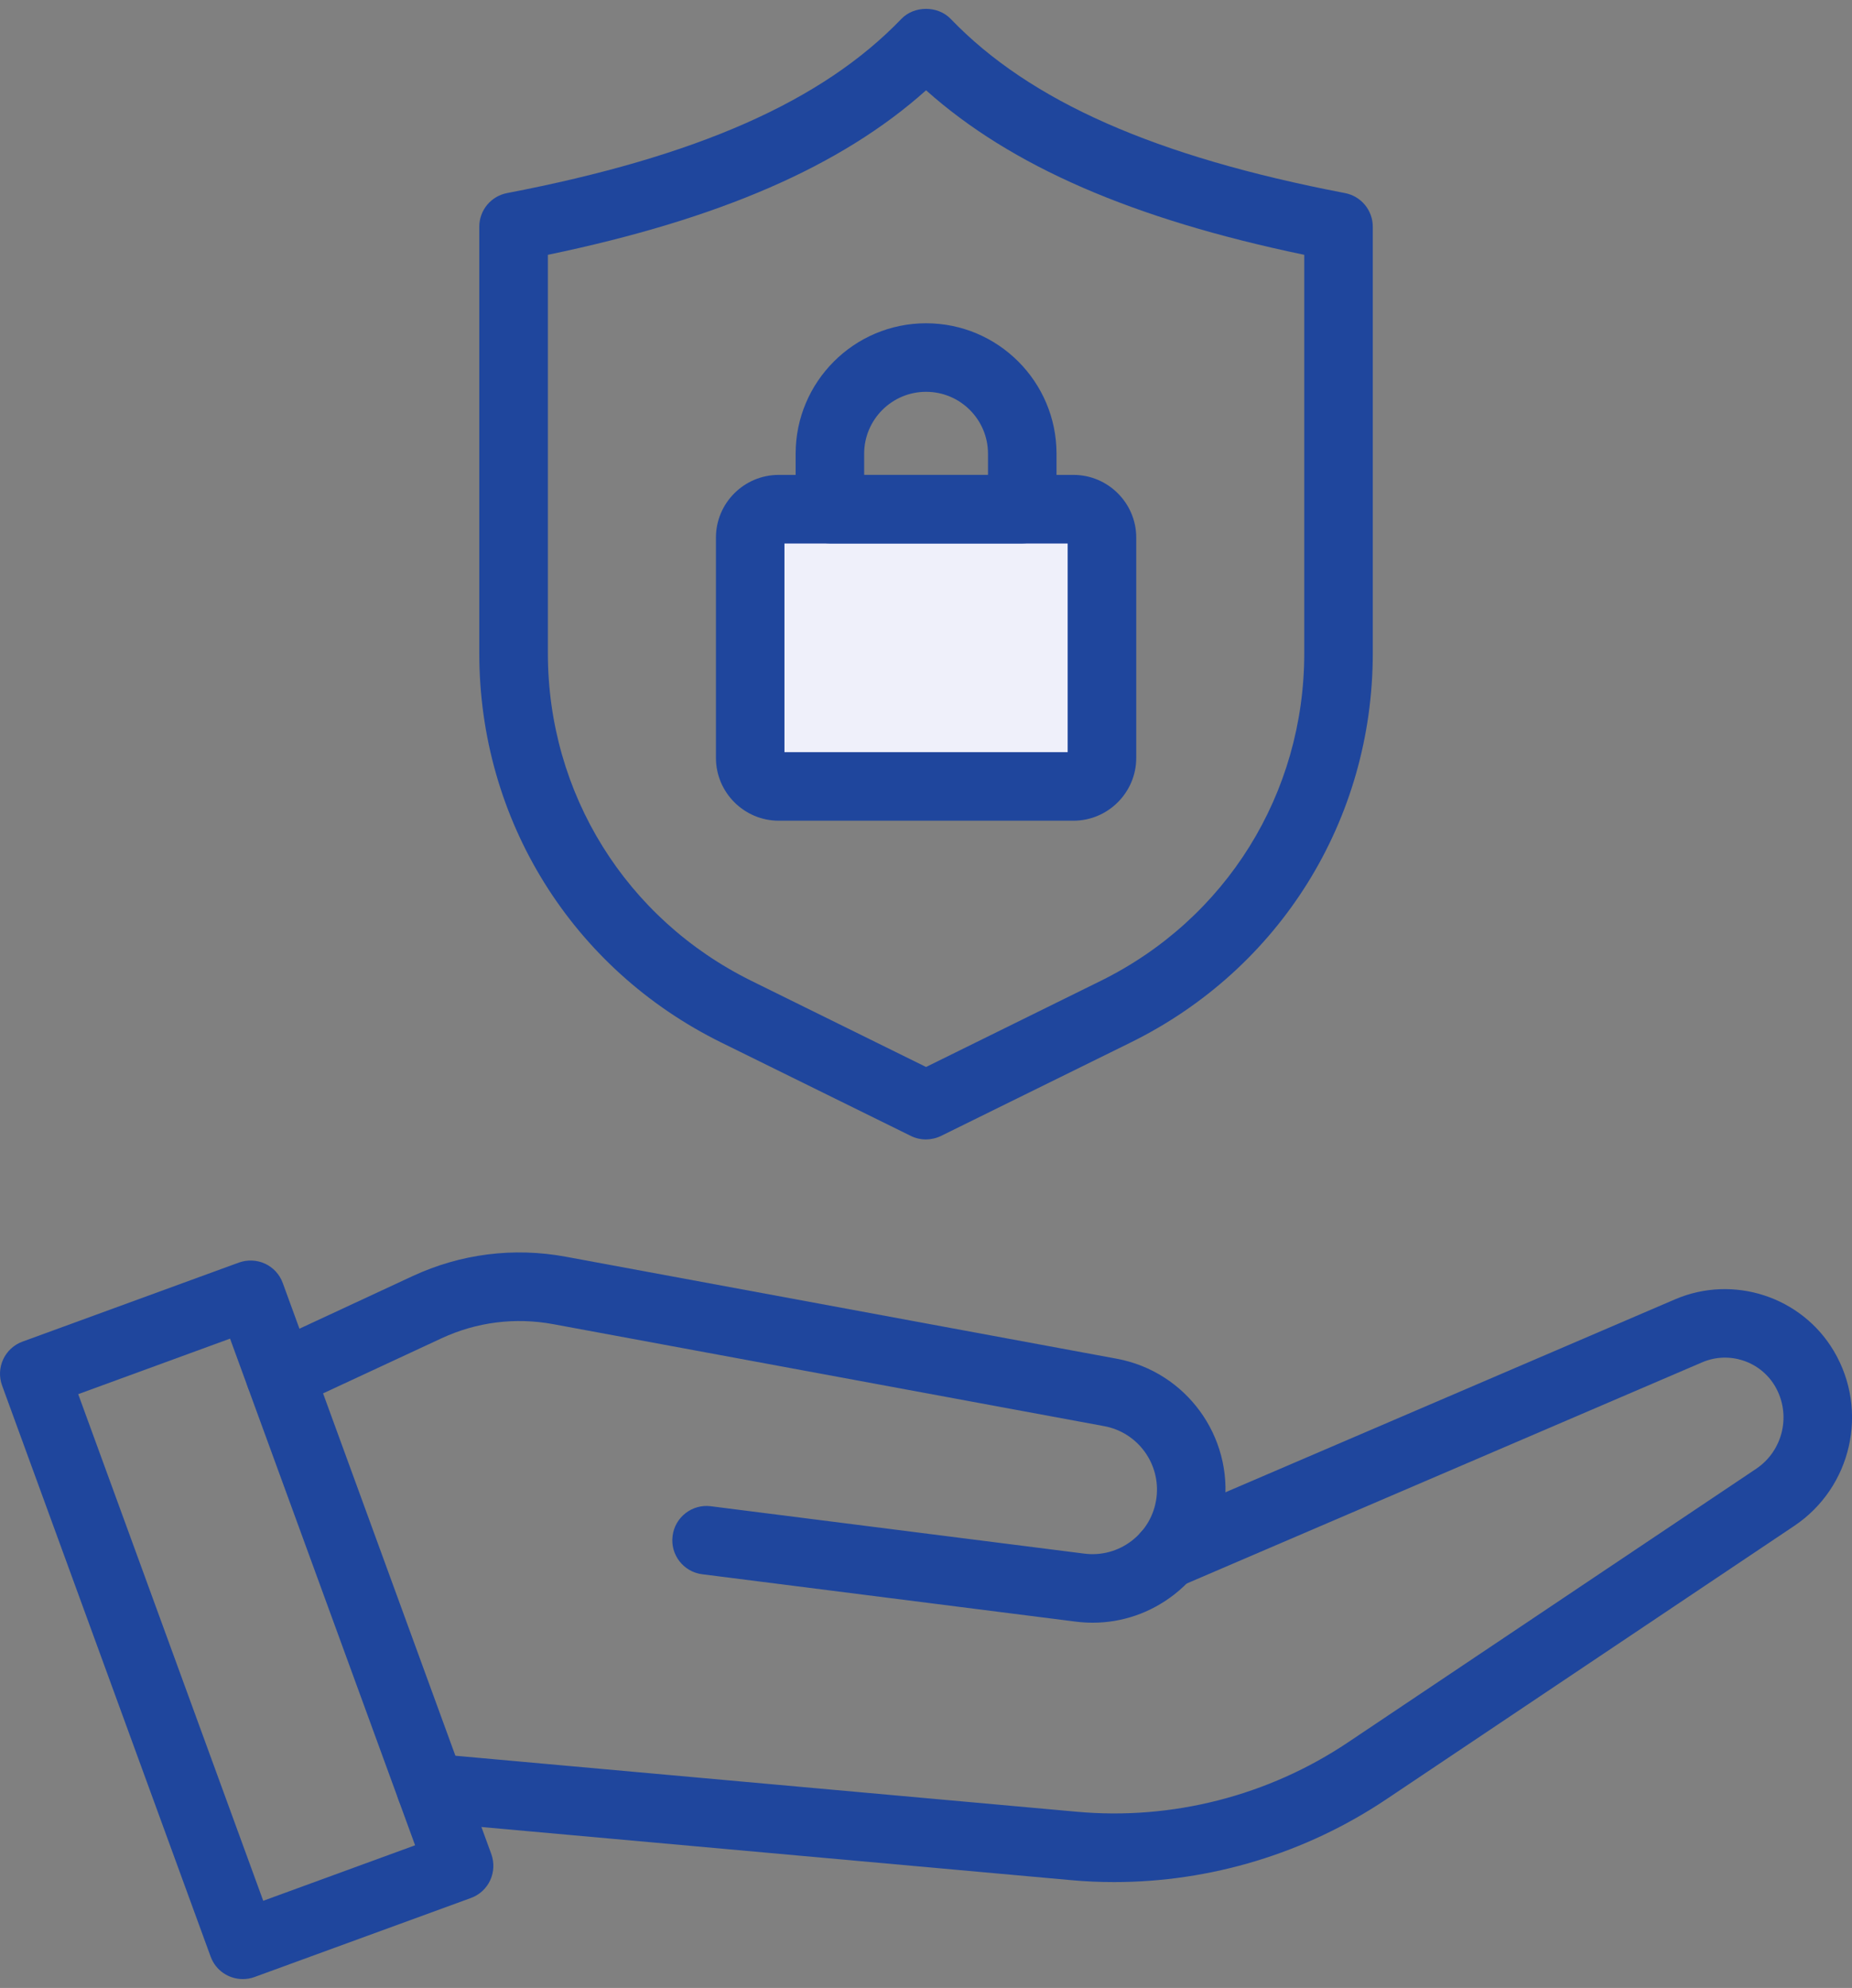
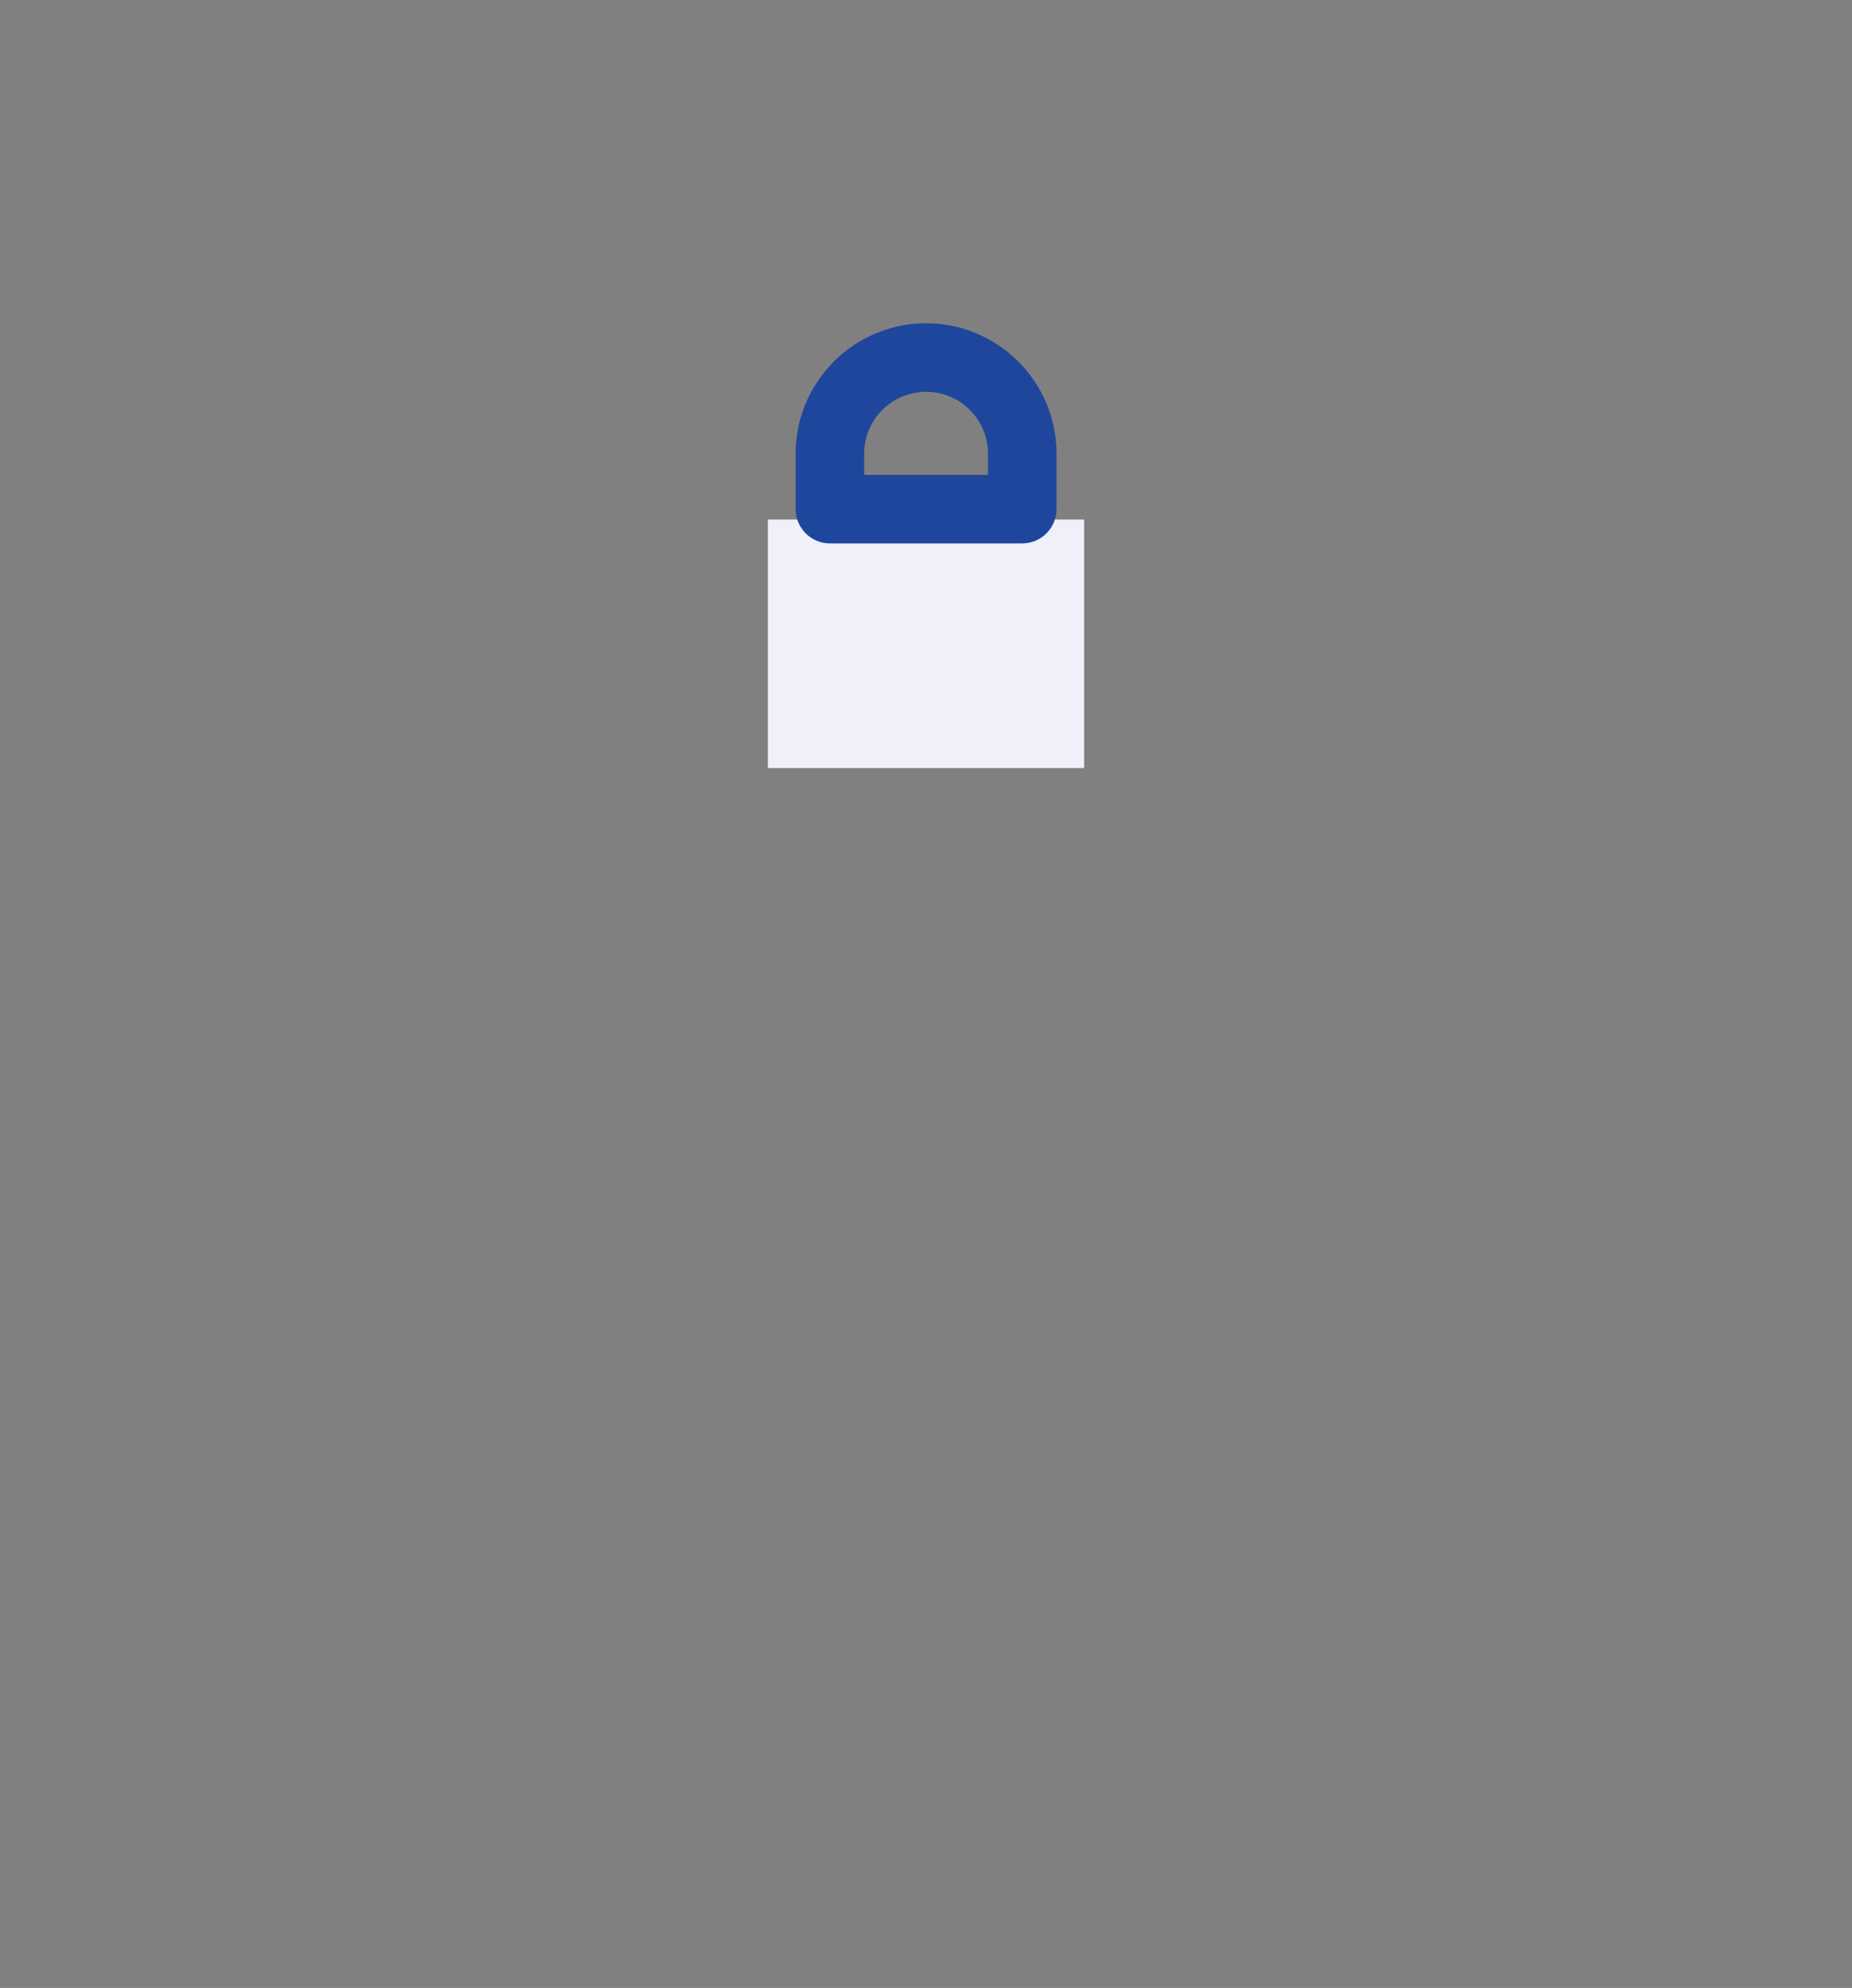
<svg xmlns="http://www.w3.org/2000/svg" width="82" height="88" viewBox="0 0 82 88" fill="none">
  <rect x="0" y="0" width="82" height="88" fill="#808080" stroke="none" />
-   <path d="M41.003 50.441C40.775 50.441 40.543 50.389 40.331 50.285L31.939 46.151C25.327 42.893 21.221 36.29 21.221 28.922V10.036C21.221 9.307 21.737 8.683 22.453 8.547C30.854 6.934 36.401 4.485 39.907 0.839C40.479 0.243 41.524 0.243 42.096 0.839C45.602 4.485 51.149 6.934 59.549 8.547C60.266 8.683 60.782 9.311 60.782 10.036V28.918C60.782 36.29 56.676 42.889 50.064 46.147L41.672 50.281C41.46 50.385 41.231 50.438 40.999 50.438L41.003 50.441ZM24.258 11.28V28.918C24.258 35.125 27.716 40.684 33.283 43.426L41.003 47.232L48.724 43.426C54.291 40.684 57.748 35.125 57.748 28.918V11.28C50.148 9.696 44.761 7.354 41.003 3.997C37.245 7.358 31.858 9.7 24.258 11.28Z" fill="#1F469D" />
  <rect x="34" y="23" width="14" height="11" fill="#EFF0FA" />
-   <path d="M47.528 36.33H34.481C32.948 36.33 31.699 35.081 31.699 33.548V23.799C31.699 22.266 32.948 21.022 34.481 21.022H47.528C49.06 21.022 50.309 22.27 50.309 23.799V33.548C50.309 35.081 49.06 36.33 47.528 36.33ZM34.733 33.296H47.272V24.059H34.733V33.296Z" fill="#1F469D" />
  <path d="M45.262 24.055H36.745C35.909 24.055 35.228 23.375 35.228 22.538V20.085C35.228 16.899 37.818 14.31 41.004 14.31C44.189 14.31 46.779 16.899 46.779 20.085V22.538C46.779 23.375 46.098 24.055 45.262 24.055ZM38.262 21.022H43.745V20.085C43.745 18.572 42.516 17.344 41.004 17.344C39.491 17.344 38.262 18.572 38.262 20.085V21.022Z" fill="#1F469D" />
-   <path d="M49.328 83.314C48.687 83.314 48.043 83.286 47.403 83.226L18.935 80.661C18.099 80.585 17.486 79.848 17.558 79.012C17.634 78.175 18.367 77.571 19.207 77.635L47.675 80.2C51.897 80.585 56.159 79.492 59.681 77.131L77.755 65.02C78.959 64.212 79.324 62.603 78.587 61.354C77.931 60.25 76.55 59.797 75.365 60.306L52.249 70.223C51.481 70.551 50.588 70.195 50.256 69.427C49.924 68.658 50.284 67.766 51.053 67.434L74.169 57.516C76.746 56.412 79.768 57.396 81.197 59.809C82.757 62.443 81.985 65.841 79.444 67.546L61.37 79.656C57.808 82.041 53.594 83.314 49.328 83.314Z" fill="#1F469D" />
-   <path d="M48.378 71.832C48.13 71.832 47.878 71.816 47.626 71.784L31.093 69.687C30.261 69.583 29.672 68.822 29.78 67.99C29.884 67.157 30.649 66.569 31.477 66.677L48.01 68.774C48.766 68.87 49.515 68.666 50.119 68.198C50.723 67.73 51.108 67.057 51.204 66.301C51.396 64.8 50.379 63.407 48.891 63.131L24.497 58.617C22.812 58.305 21.099 58.521 19.543 59.245L13.043 62.267C12.283 62.619 11.382 62.291 11.026 61.53C10.674 60.77 11.002 59.87 11.762 59.513L18.262 56.492C20.391 55.503 22.736 55.203 25.05 55.631L49.443 60.146C52.512 60.714 54.609 63.584 54.213 66.681C54.017 68.242 53.221 69.631 51.976 70.595C50.931 71.404 49.679 71.832 48.382 71.832H48.378Z" fill="#1F469D" />
-   <path d="M10.751 87.608C10.13 87.608 9.55 87.228 9.326 86.612L0.093 61.334C-0.195 60.546 0.209 59.677 0.997 59.389L10.575 55.891C10.951 55.755 11.371 55.771 11.735 55.939C12.099 56.108 12.383 56.416 12.52 56.796L21.753 82.073C21.889 82.45 21.873 82.87 21.704 83.234C21.536 83.598 21.228 83.882 20.848 84.019L11.271 87.516C11.099 87.58 10.923 87.608 10.751 87.608ZM3.463 61.715L11.655 84.142L18.379 81.685L10.186 59.257L3.463 61.715Z" fill="#1F469D" />
</svg>